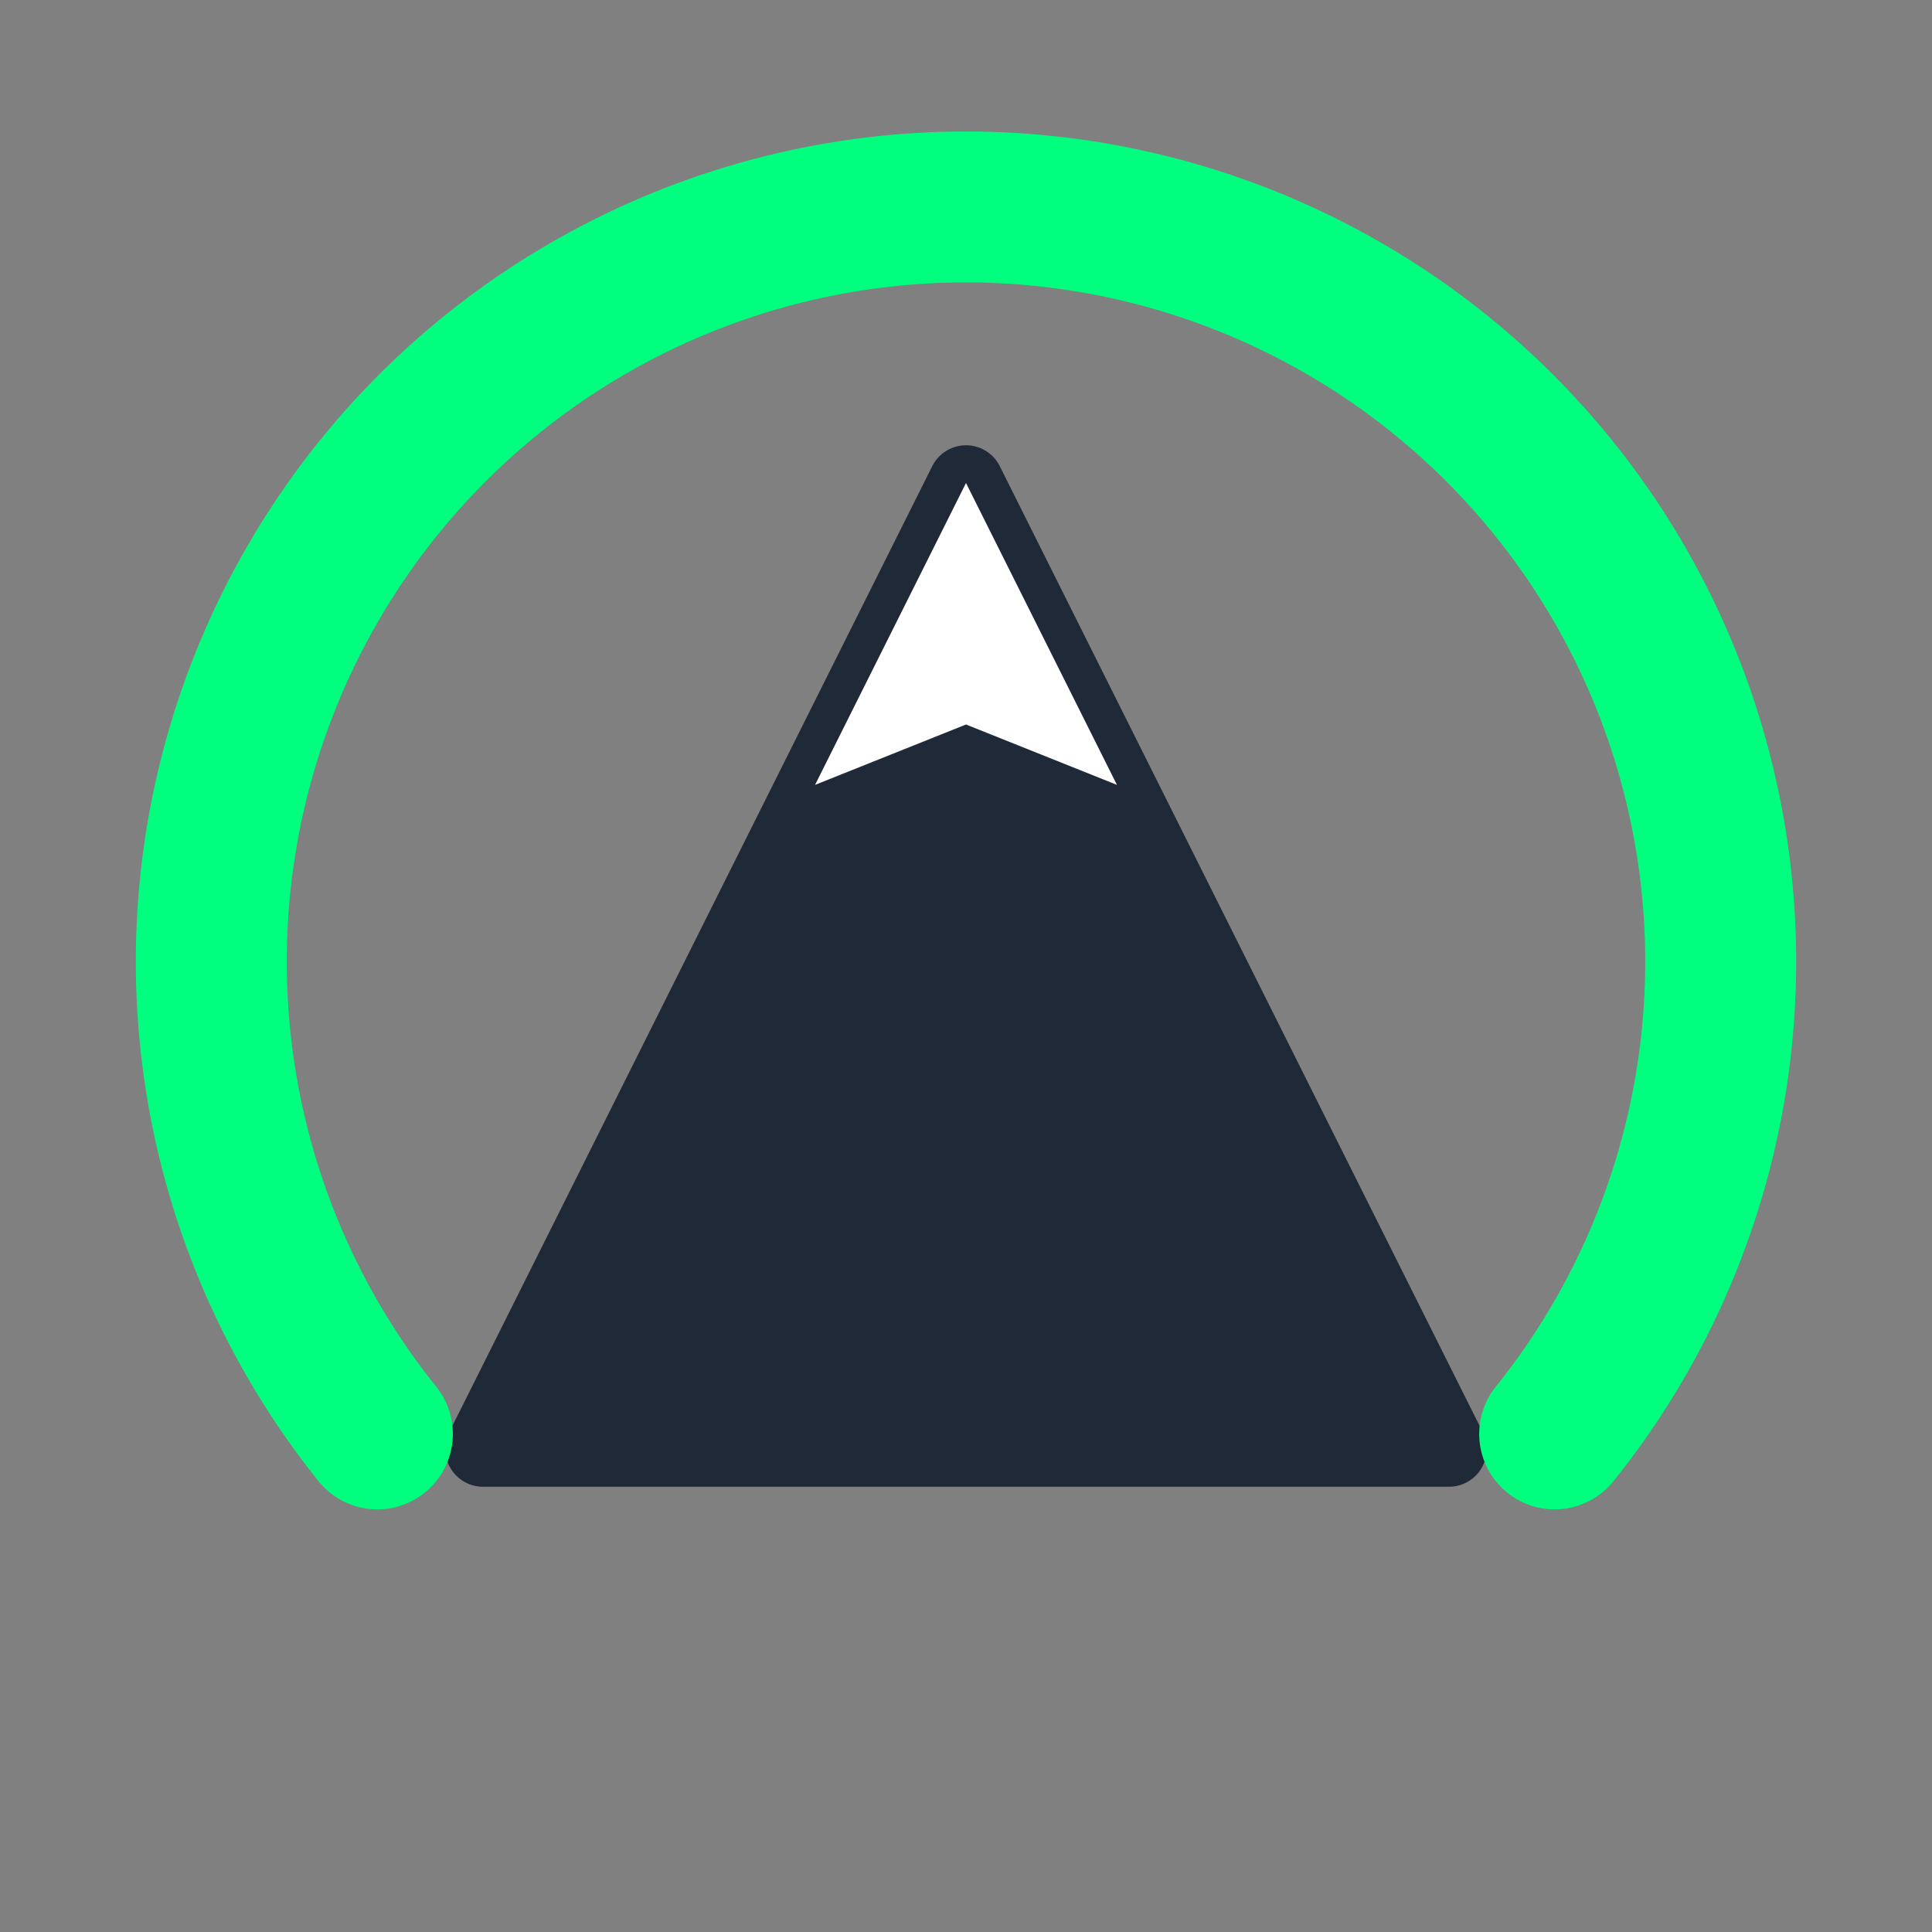
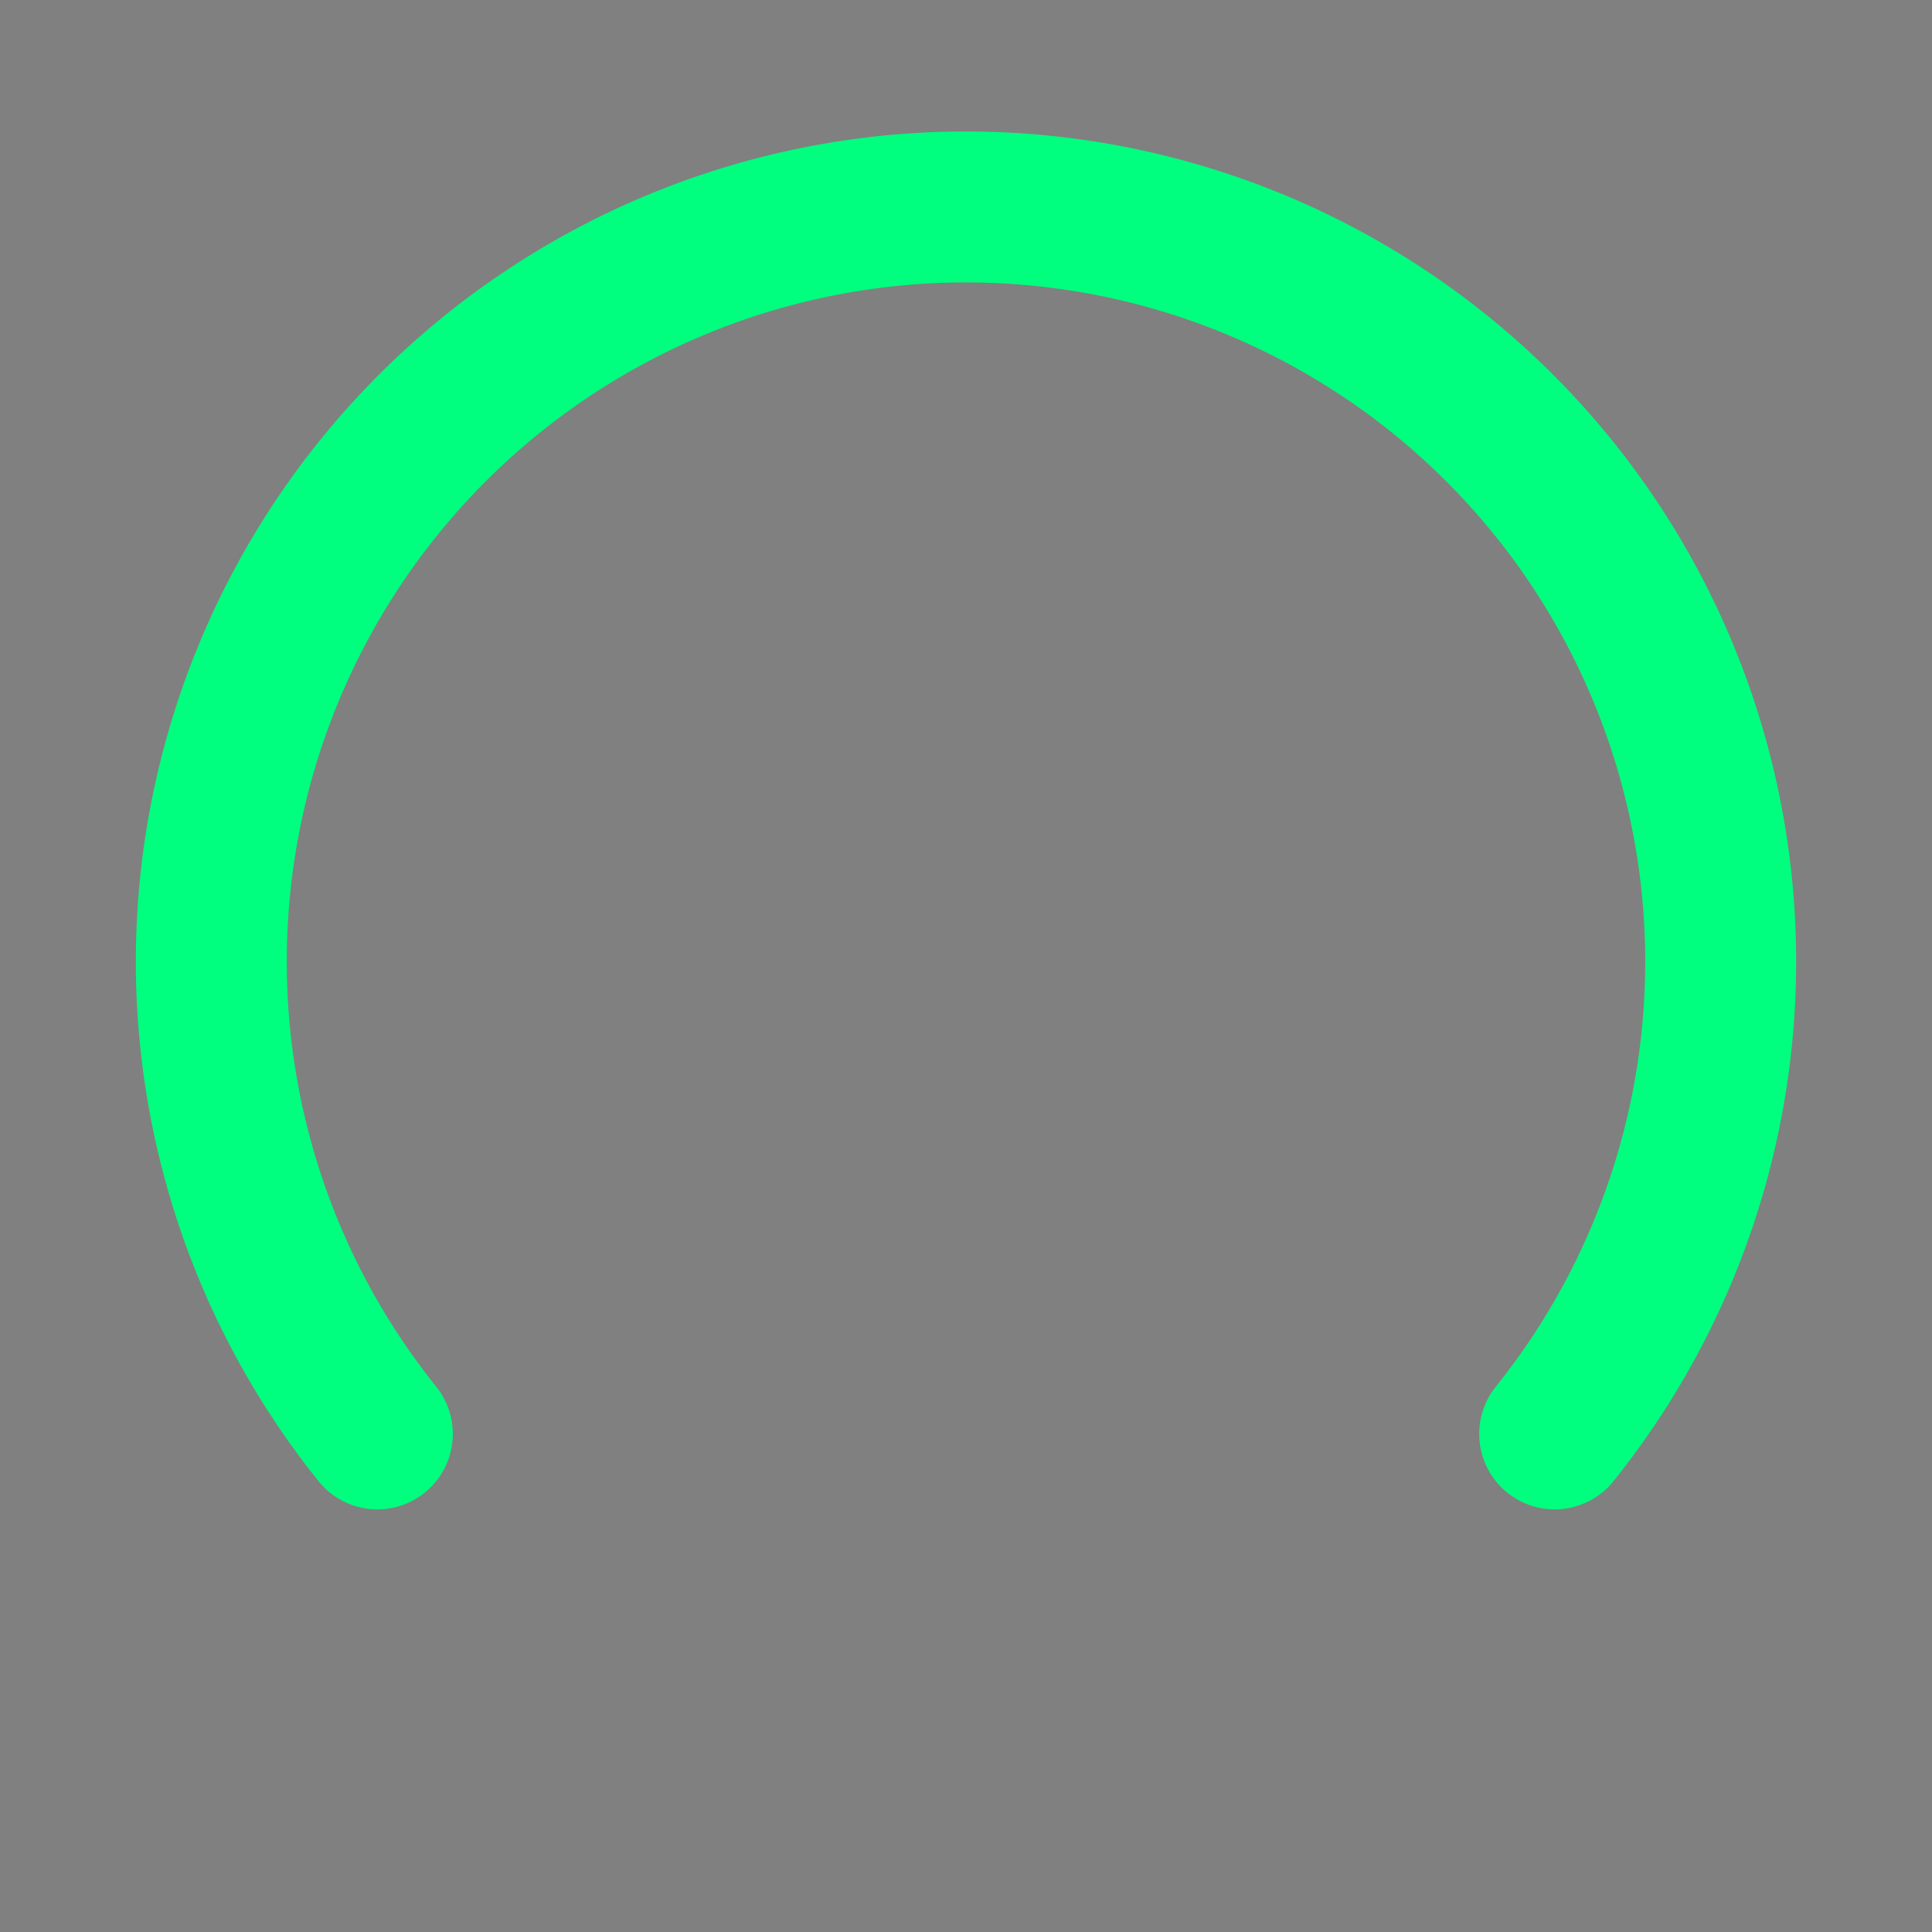
<svg xmlns="http://www.w3.org/2000/svg" viewBox="0 0 512 512">
  <rect x="0" y="0" width="512" height="512" fill="#808080" stroke="none" />
-   <path d="M256 128 L128 384 L384 384 Z" fill="#1f2937" stroke="#1f2937" stroke-width="20" stroke-linejoin="round" />
-   <path d="M256 128 L216 208 L256 192 L296 208 Z" fill="#ffffff" />
  <path d="M 100 380 A 200 200 0 1 1 412 380" fill="none" stroke="#00FF7F" stroke-width="40" stroke-linecap="round" />
</svg>